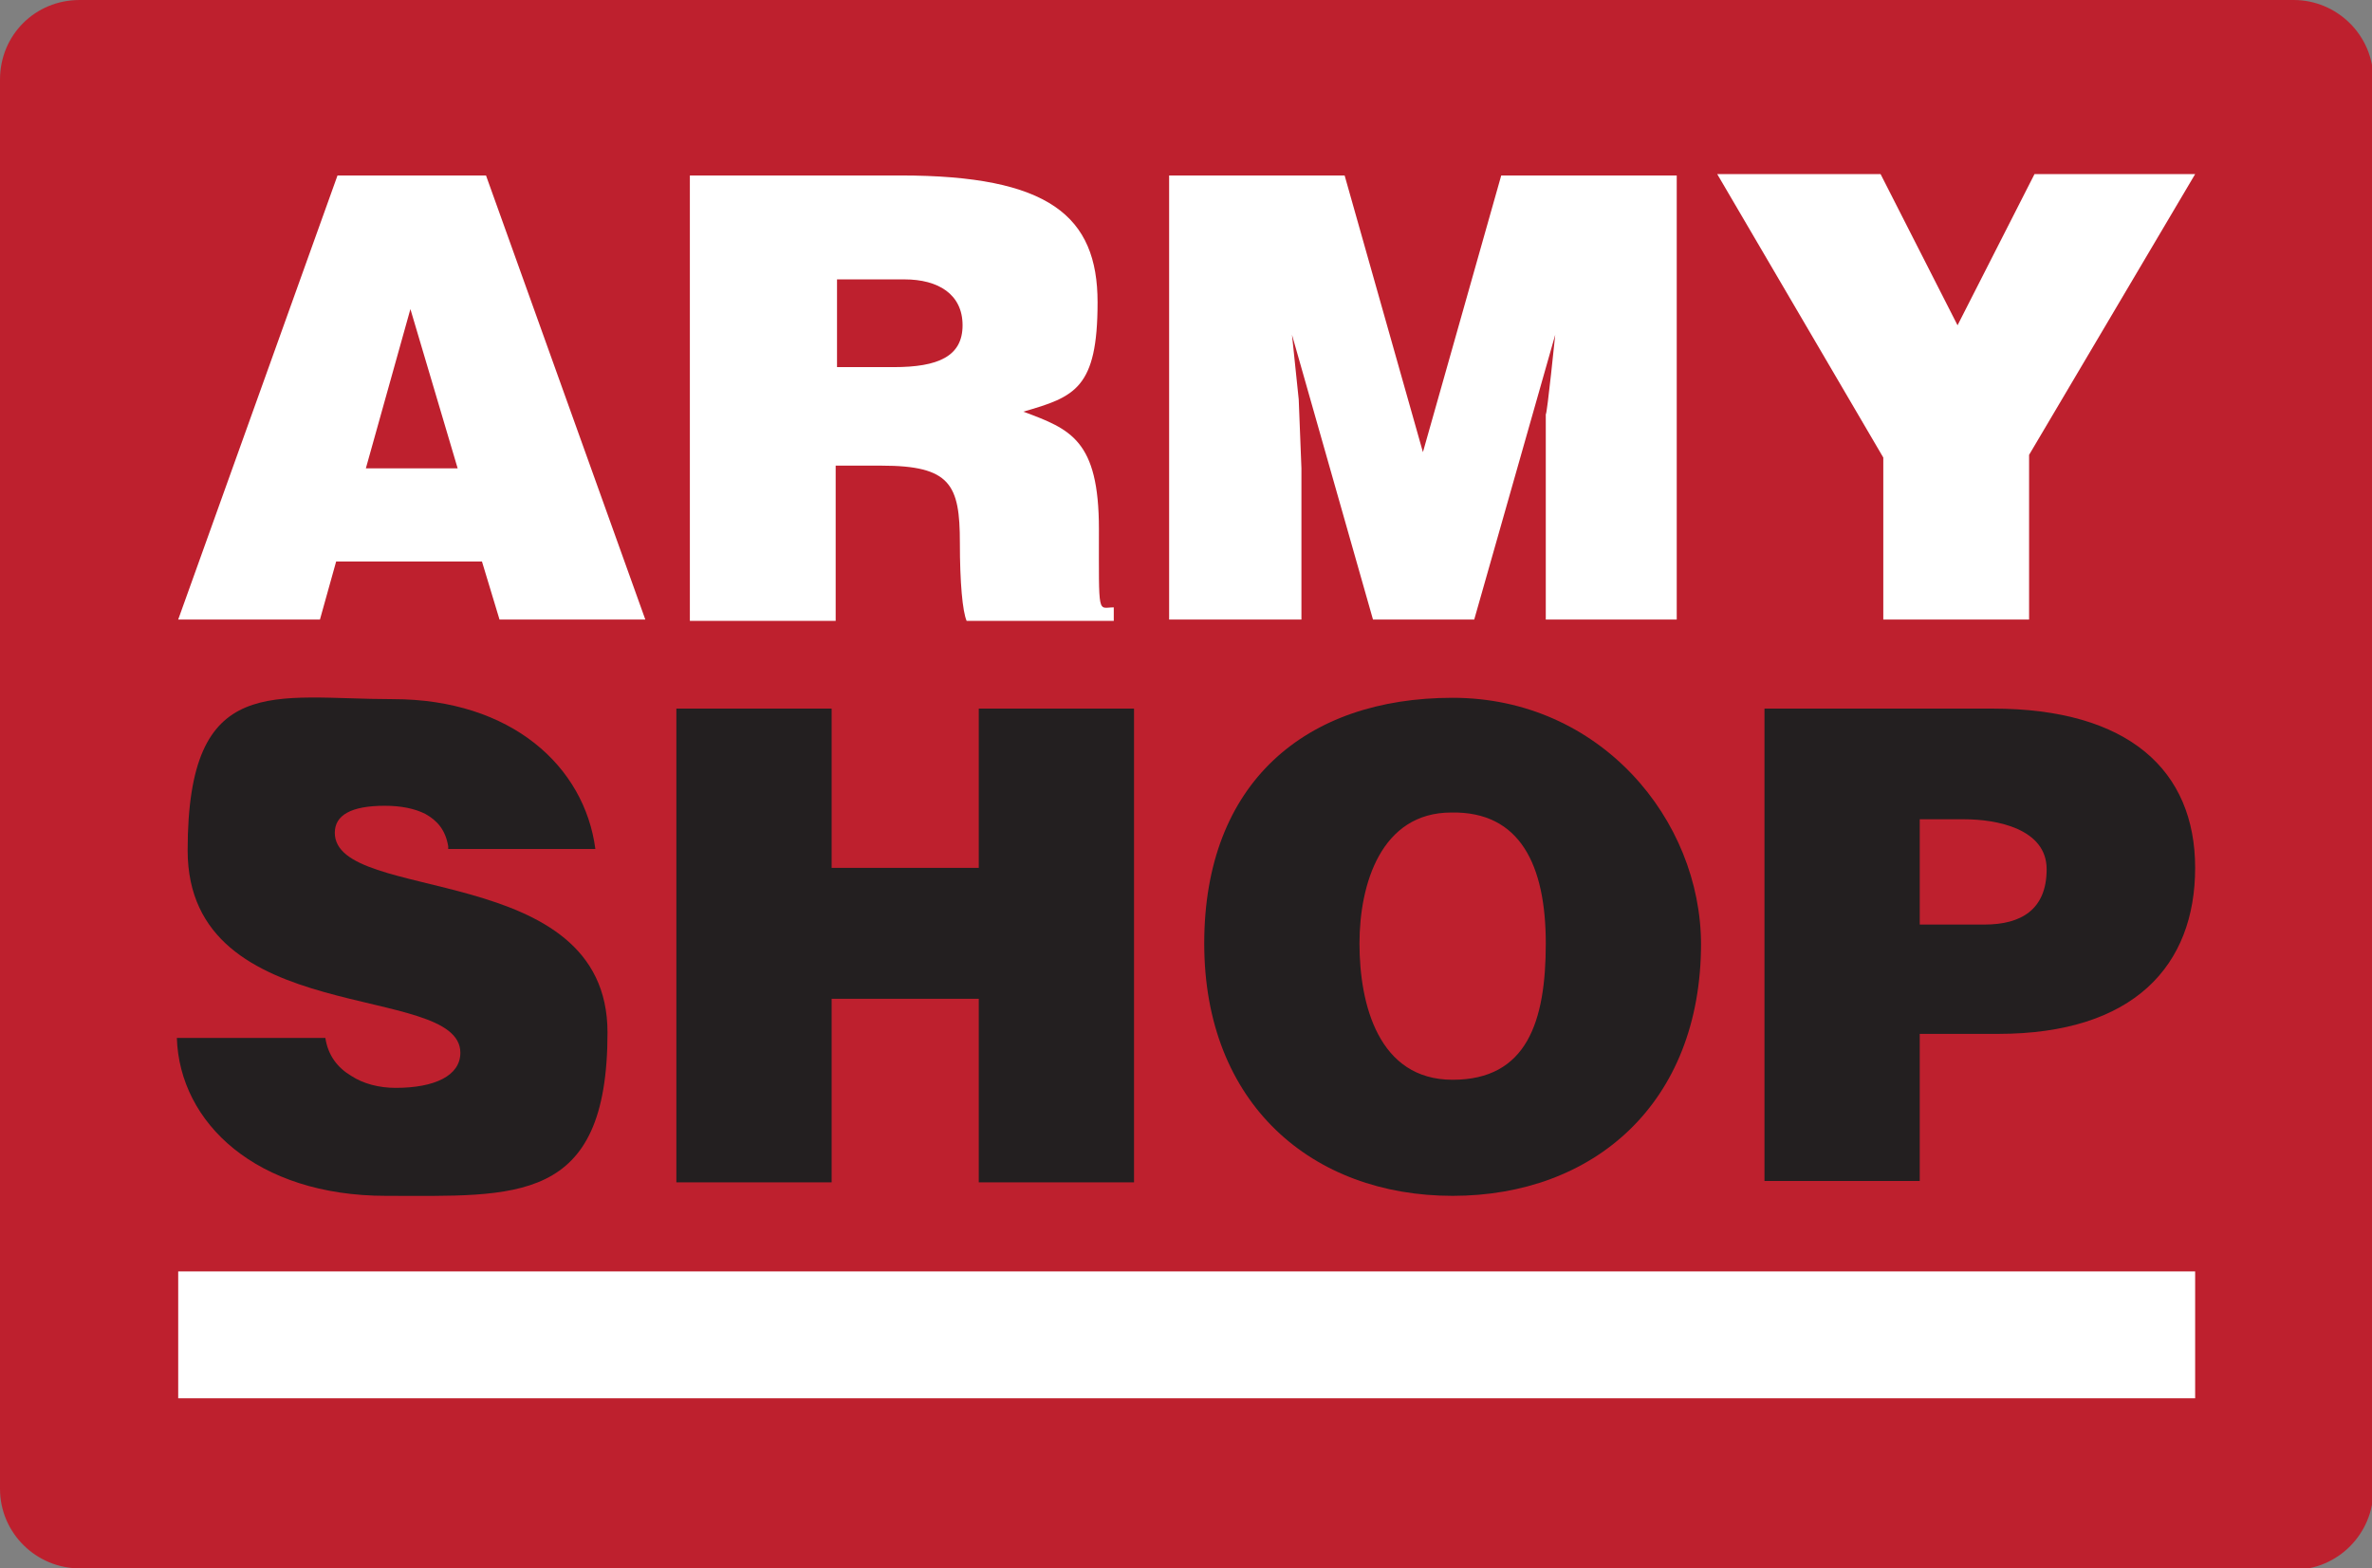
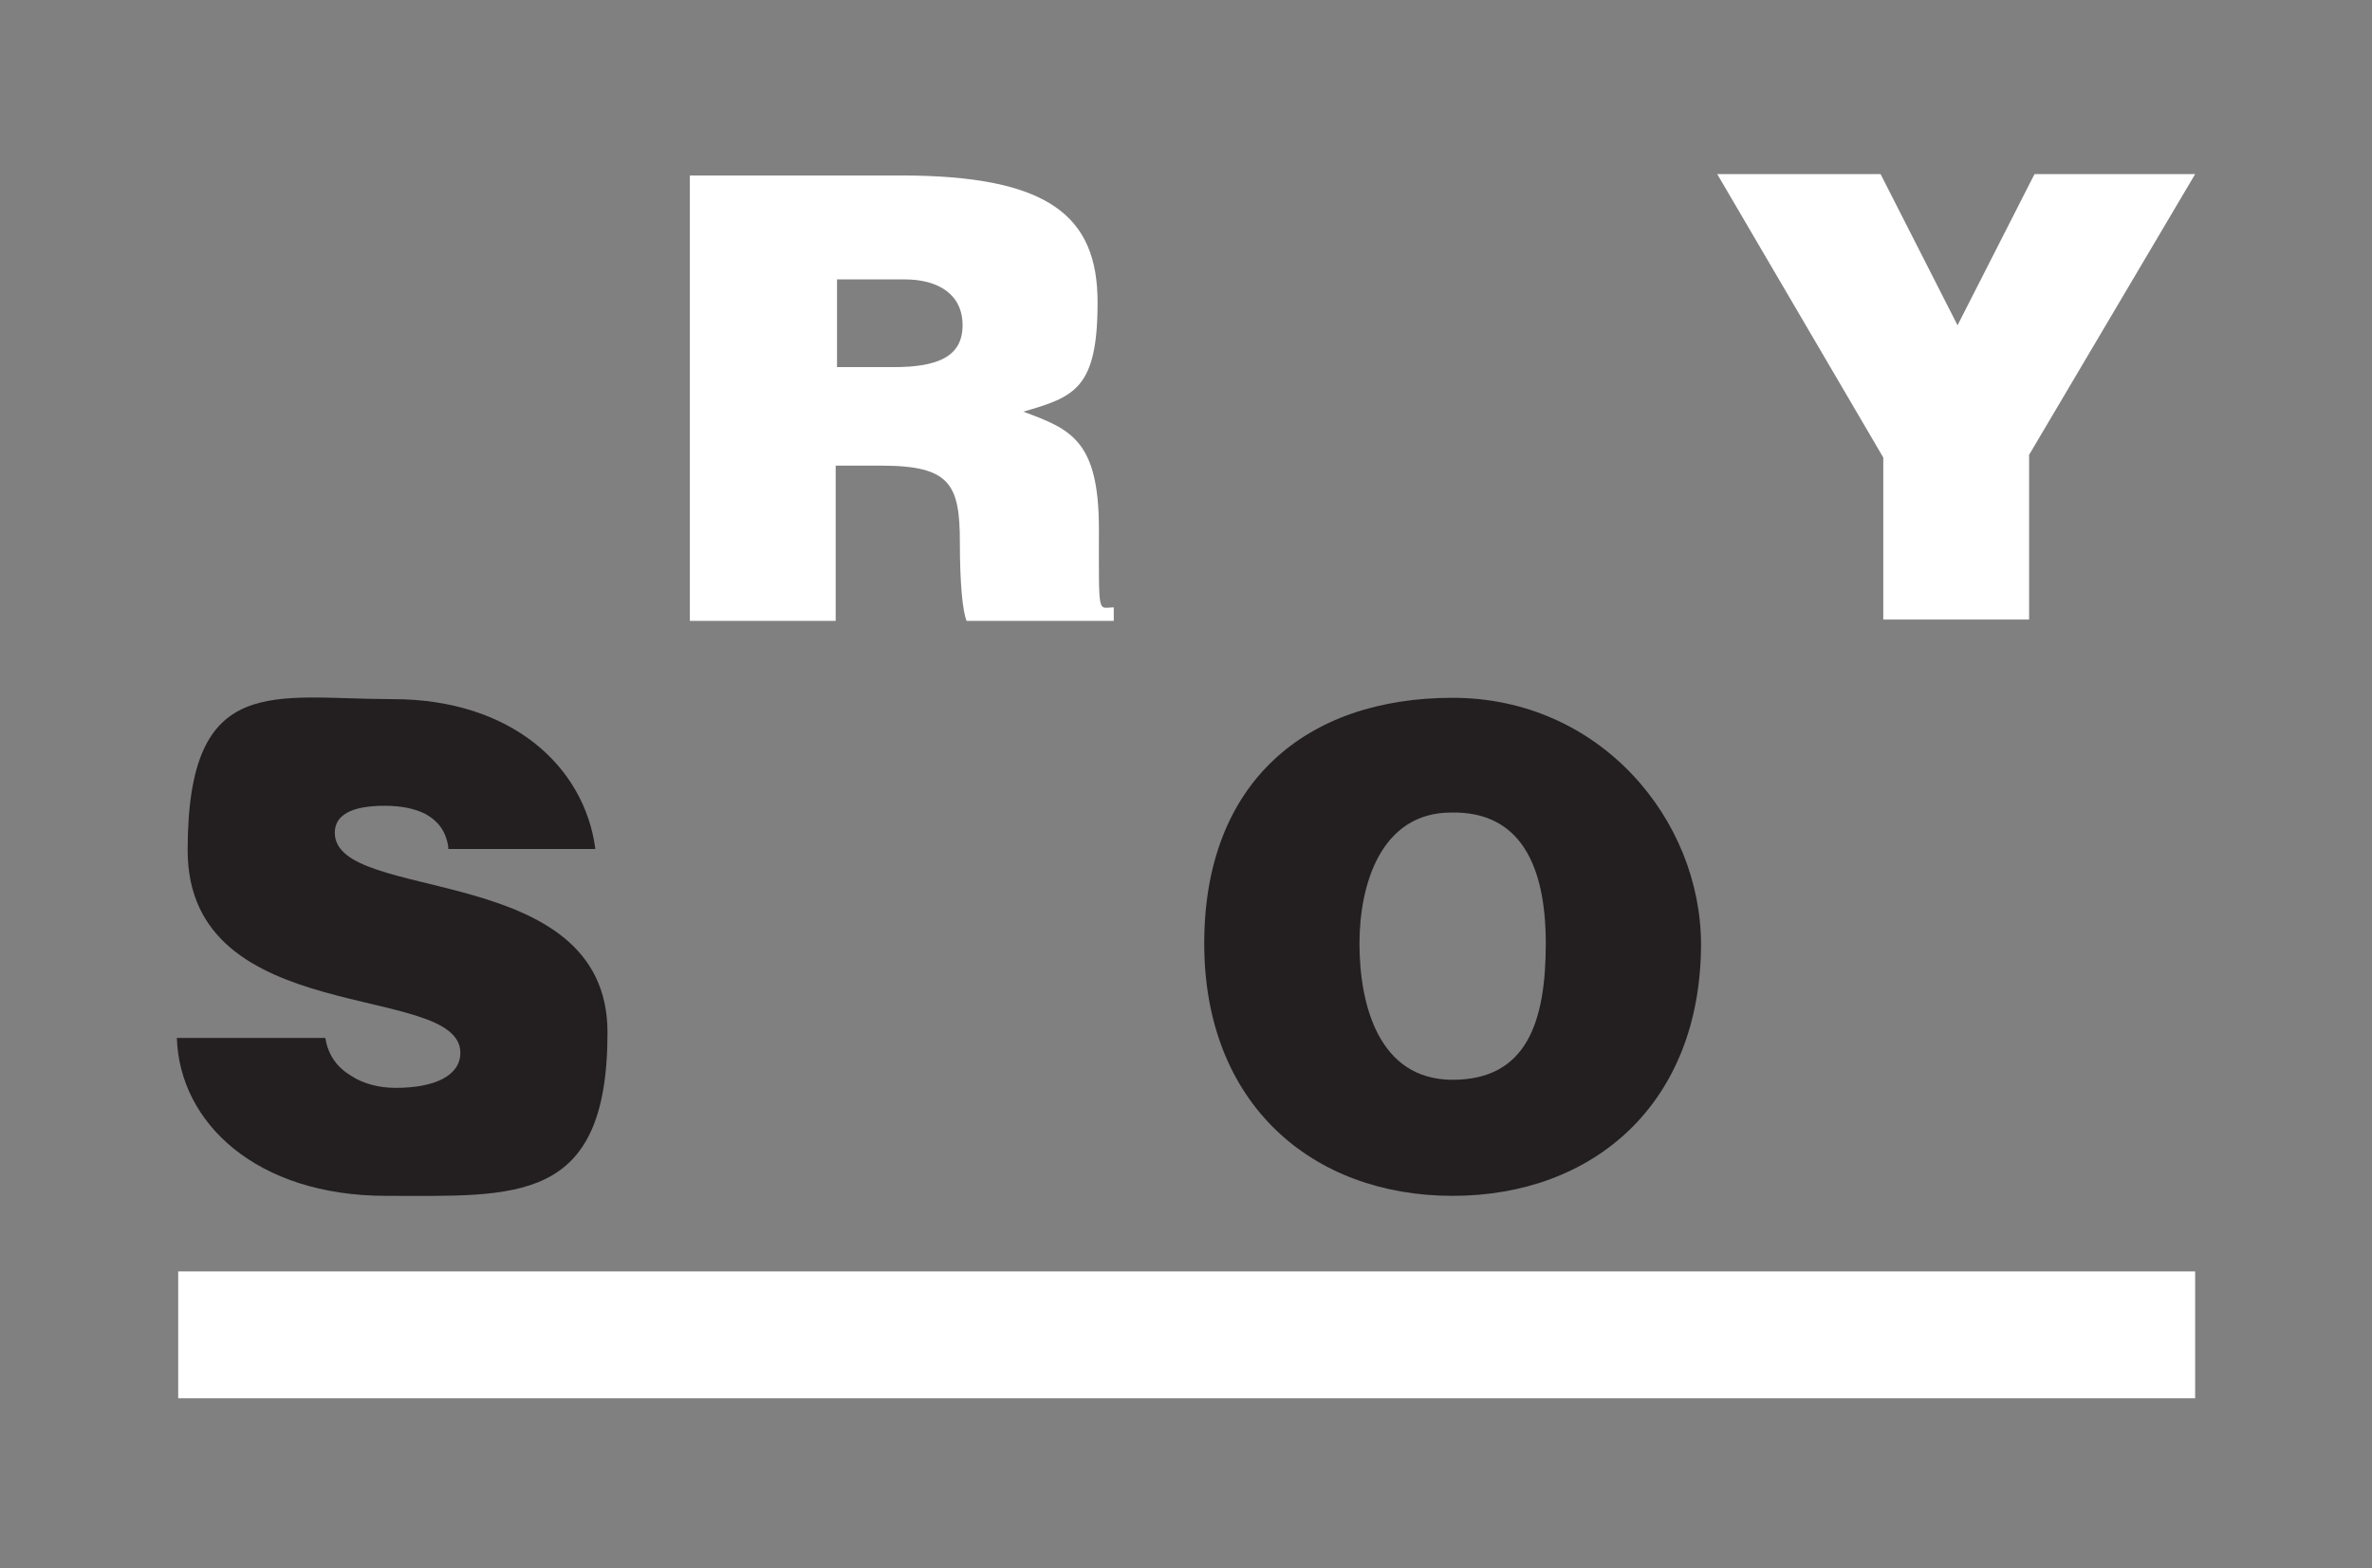
<svg xmlns="http://www.w3.org/2000/svg" id="Layer_1" version="1.1" viewBox="0 0 175.7 116.2">
  <rect x="0" y="0" width="175.7" height="116.2" fill="#808080" stroke="none" />
  <defs>
    <style>
      .st0 {
        fill: #231f20;
      }

      .st1 {
        fill: #fff;
      }

      .st2 {
        fill: #be202e;
      }
    </style>
  </defs>
-   <path class="st2" d="M169.9,116.2H5.9c-3.2,0-5.9-2.6-5.9-5.9V5.9C0,2.6,2.6,0,5.9,0h164c3.2,0,5.9,2.6,5.9,5.9v104.5c0,3.2-2.6,5.9-5.9,5.9Z" />
  <g>
    <g>
-       <path class="st1" d="M13.2,45.9L25,13h11l11.8,32.9h-10.8l-1.3-4.3h-10.8l-1.2,4.3h-10.6ZM30.4,22.9l-3.3,11.8h6.8l-3.5-11.8Z" />
      <path class="st1" d="M61.9,34.5v11.5h-10.8V13h15.6c11,0,14.6,3,14.6,9.4s-1.7,7-5.5,8.1c3.5,1.3,5.6,2.1,5.6,8.7s-.1,5.8,1.1,5.8v1h-10.9c-.3-.7-.5-2.8-.5-5.8,0-4.3-.7-5.7-5.8-5.7h-3.3ZM61.9,27.2h4.3c3.3,0,5.1-.8,5.1-3.1s-1.8-3.4-4.3-3.4h-5v6.5Z" />
-       <path class="st1" d="M86.6,45.9V13h13l5.8,20.5,5.8-20.5h13v32.9h-9.7v-15.2c.1,0,.7-5.9.7-5.9h0l-6,21.1h-7.5l-6-21.1h0l.5,4.8.2,5.1v11.2h-9.7Z" />
      <path class="st1" d="M150.3,45.9h-10.8v-12l-12.3-21h12.1l5.7,11.2,5.7-11.2h11.9l-12.3,20.8v12.2Z" />
    </g>
    <g>
      <path class="st0" d="M33.2,62.7c-.2-1.2-.8-1.9-1.7-2.4-.8-.4-1.8-.6-3-.6-2.5,0-3.7.7-3.7,2,0,5.3,20.2,2,20.2,14.8s-6.8,12.1-16.4,12.1-15.3-5.4-15.5-11.7h11c.2,1.3.9,2.2,1.9,2.8.9.6,2.1.9,3.3.9,2.9,0,4.8-.9,4.8-2.6,0-5.3-20.2-1.7-20.2-15s6.4-11.2,15.2-11.2,14.2,5,15,11.1h-10.9Z" />
-       <path class="st0" d="M50.1,87.6v-35.1h11.5v11.8h10.9v-11.8h11.5v35.1h-11.5v-13.6h-10.9v13.6h-11.5Z" />
      <path class="st0" d="M126,69.9c0,11.9-8,18.7-18.4,18.7s-18.4-6.8-18.4-18.7,7.5-18.2,18.4-18.2,18.4,9,18.4,18.3ZM100.7,69.9c0,4.5,1.4,10.1,6.9,10.1s6.9-4.3,6.9-10.1-1.9-9.8-7-9.7c-5.2,0-6.8,5.3-6.8,9.7Z" />
-       <path class="st0" d="M130.7,87.6v-35.1h16.9c10.1,0,15,4.6,15,11.8s-4.5,12.3-14.6,12.3h-5.8v10.9h-11.5ZM147,68.5c2.7,0,4.6-1.1,4.6-4.1s-3.7-3.7-6.1-3.7h-3.3v7.8h4.8Z" />
    </g>
  </g>
  <rect class="st1" x="13.2" y="94.2" width="149.4" height="9.4" />
</svg>